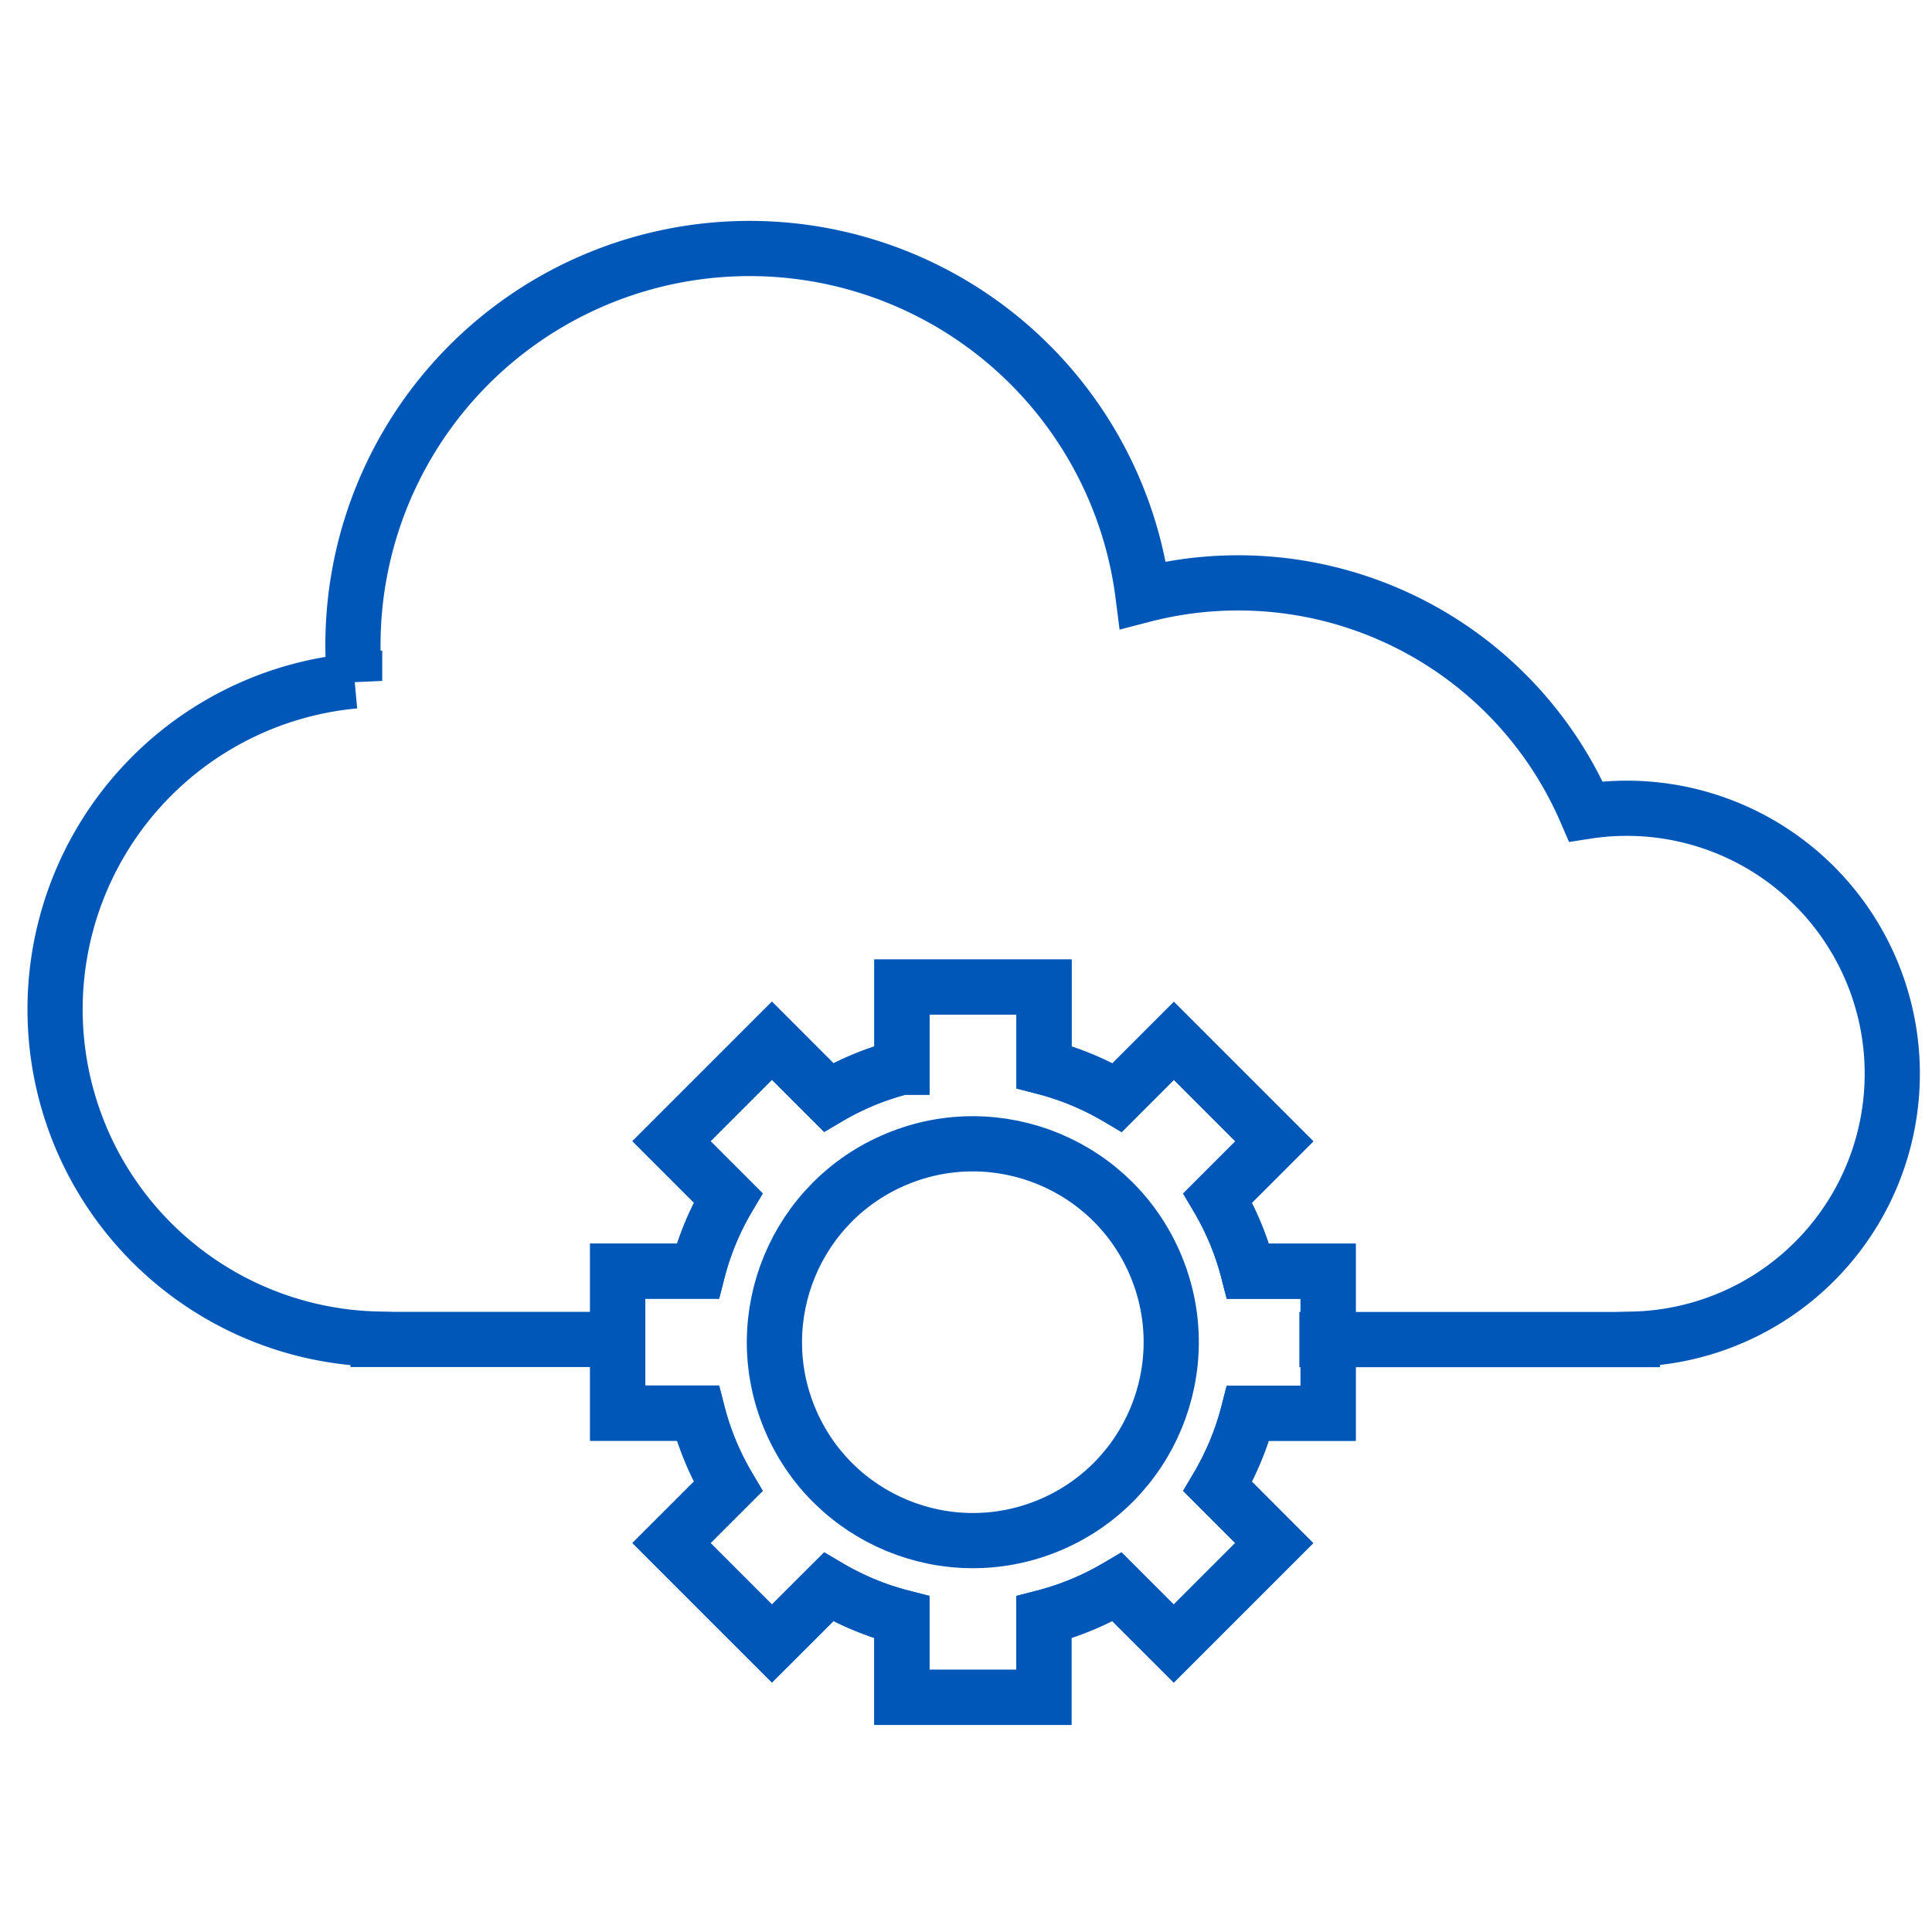
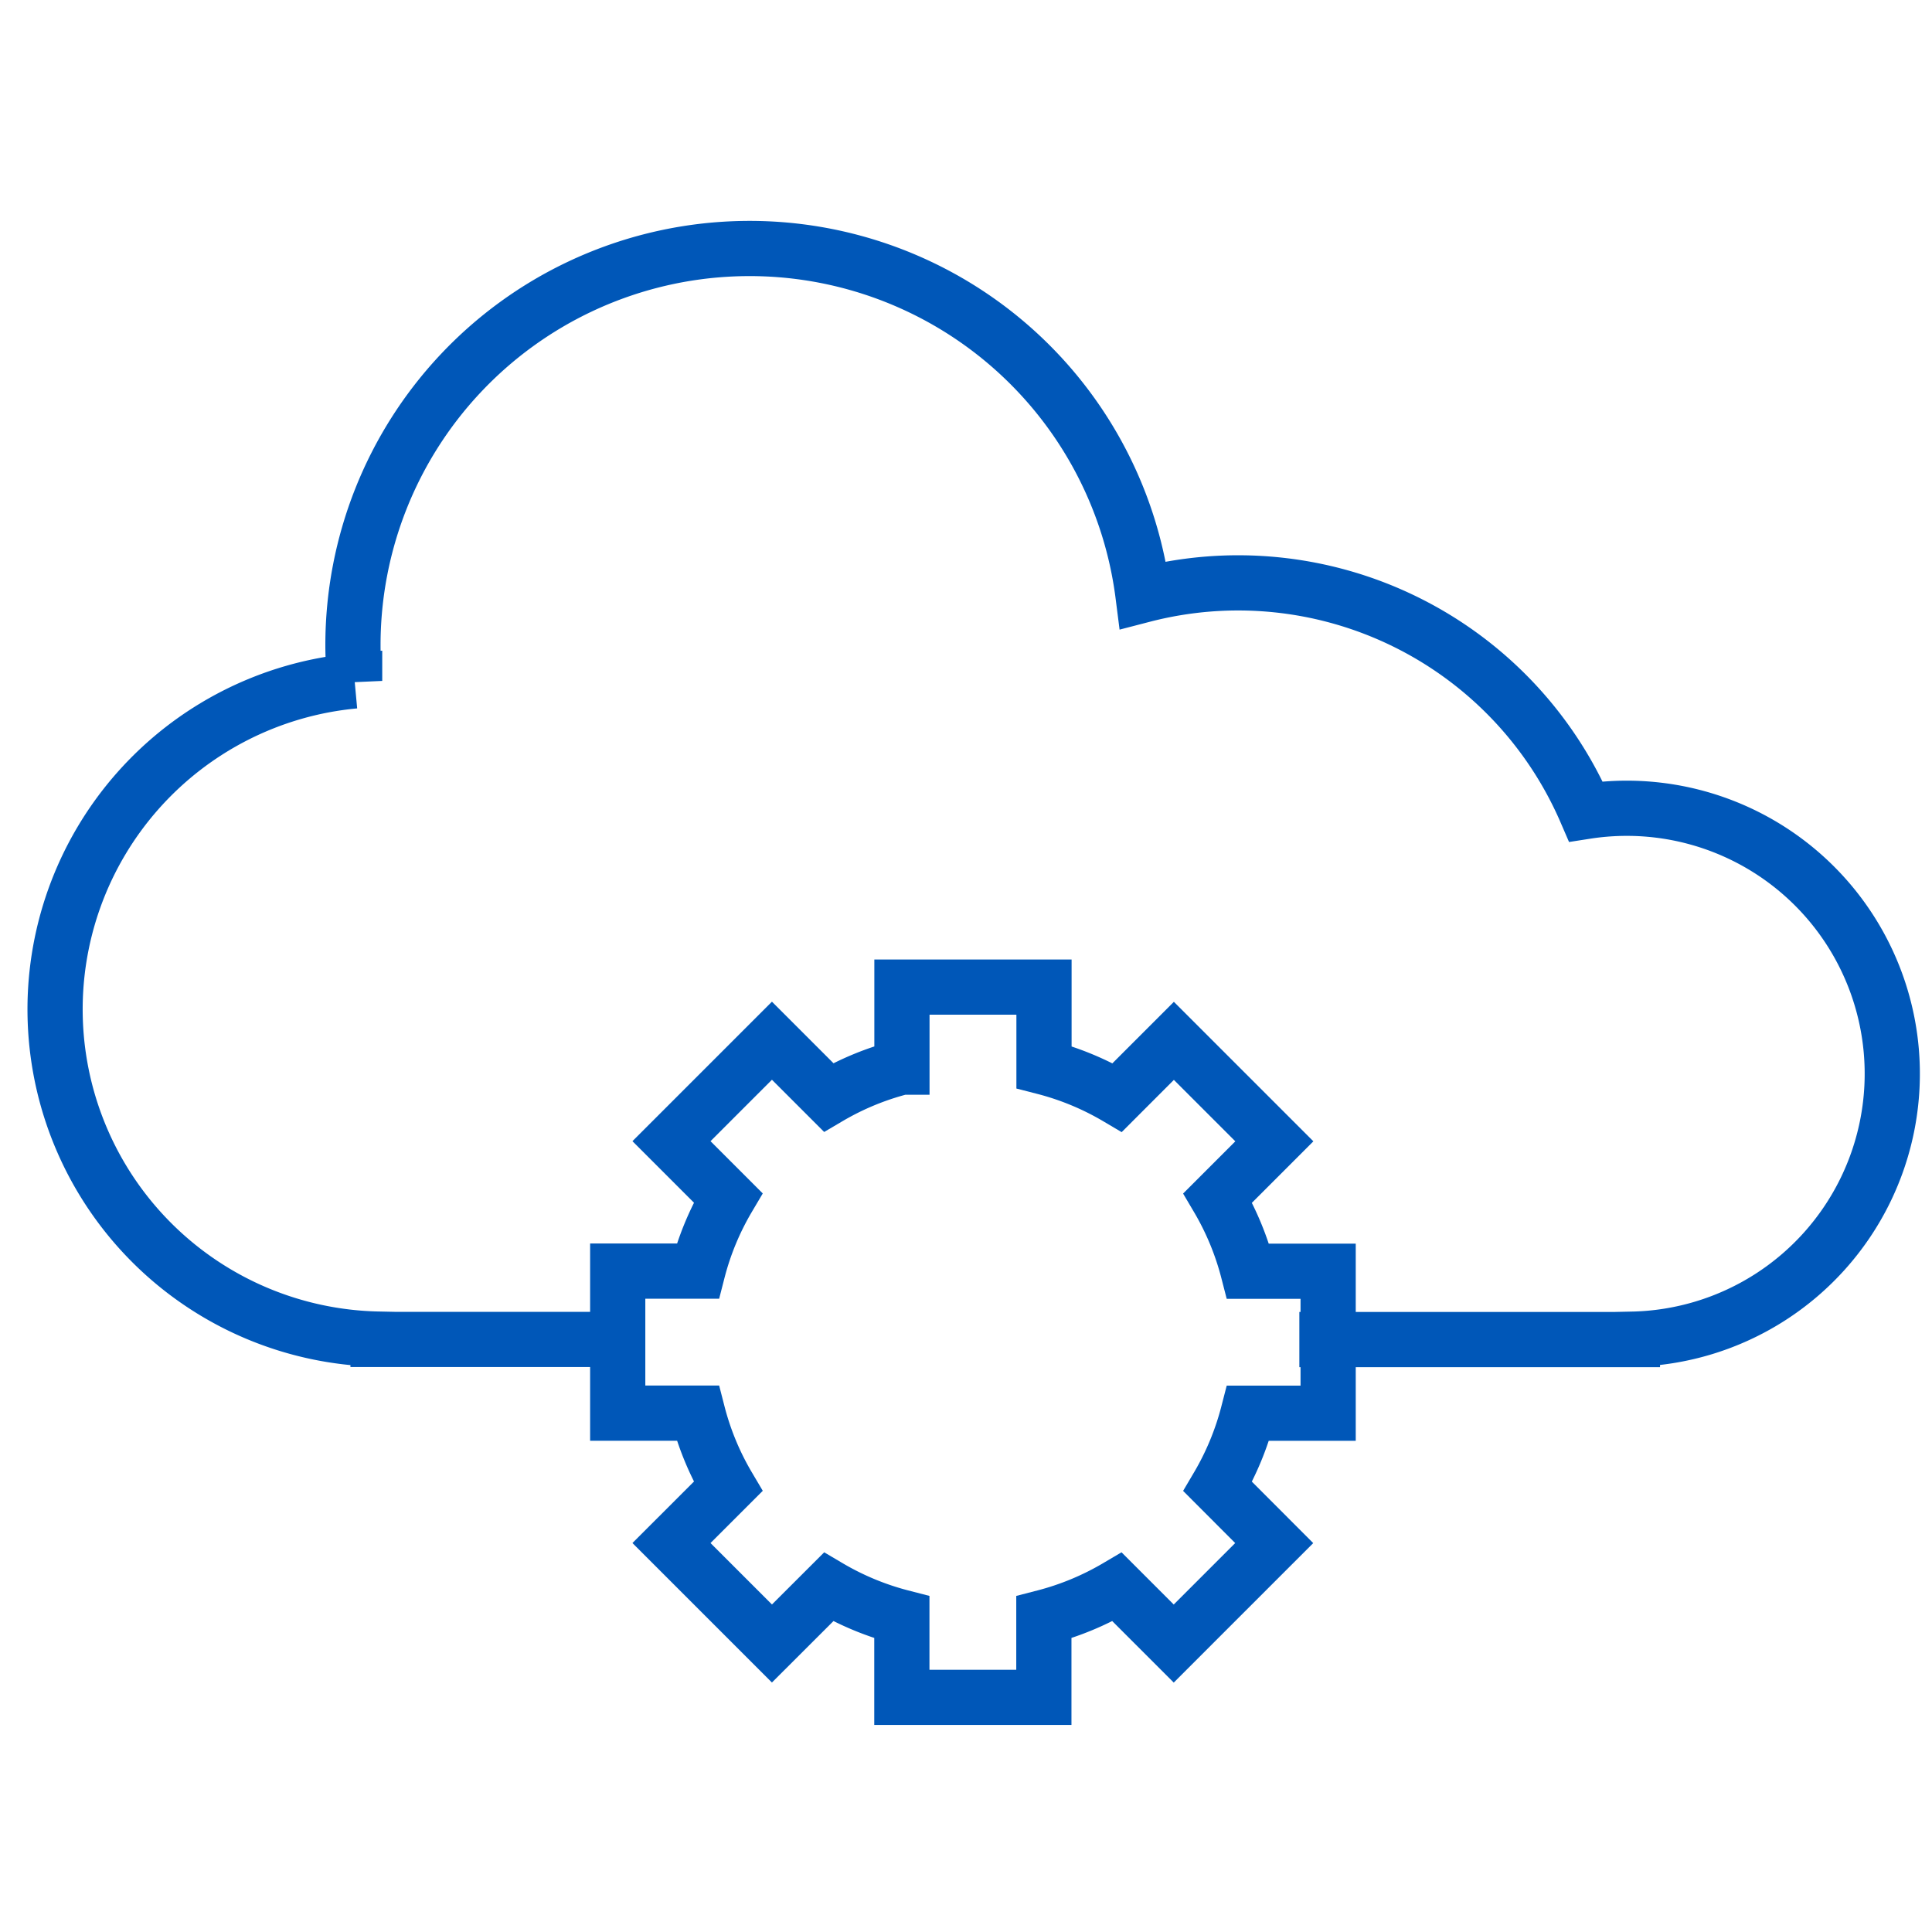
<svg xmlns="http://www.w3.org/2000/svg" width="70" height="70" viewBox="0 0 70 70">
  <defs>
    <clipPath id="clip-secure-cloud-strategy">
      <rect width="70" height="70" />
    </clipPath>
  </defs>
  <g id="secure-cloud-strategy" clip-path="url(#clip-secure-cloud-strategy)">
    <g id="Group_204342" data-name="Group 204342" transform="translate(-16891.422 678.735)">
      <path id="Path_63433" data-name="Path 63433" d="M416.5,549.36h11.068v-.014a9.619,9.619,0,1,0-1.686-19.121,13.724,13.724,0,0,0-16.047-7.841,14.37,14.37,0,0,0-28.625,1.812c0,.44.023.874.061,1.3a11.95,11.95,0,0,0,.848,23.847v.013h8.608" transform="translate(16523 -1179.56)" fill="none" stroke="#0057b8" stroke-linecap="square" stroke-miterlimit="10" stroke-width="2" />
      <path id="Path_63434" data-name="Path 63434" d="M431.1,571.144V566h-2.9a10.269,10.269,0,0,0-1.1-2.655l2.051-2.052-3.64-3.64-2.051,2.052a10.221,10.221,0,0,0-2.655-1.1v-2.9h-5.147v2.9A10.213,10.213,0,0,0,413,559.7l-2.052-2.052-3.64,3.64,2.052,2.052a10.191,10.191,0,0,0-1.1,2.655h-2.9v5.147h2.9a10.2,10.2,0,0,0,1.1,2.655l-2.052,2.051,3.64,3.64L413,577.439a10.251,10.251,0,0,0,2.655,1.1v2.9H420.8v-2.9a10.26,10.26,0,0,0,2.655-1.1l2.051,2.051,3.64-3.64L427.1,573.8a10.278,10.278,0,0,0,1.1-2.655Z" transform="translate(16508.443 -1198.676)" fill="none" stroke="#0057b8" stroke-miterlimit="10" stroke-width="2" />
-       <path id="Path_63435" data-name="Path 63435" d="M431.1,571.144V566h-2.9a10.269,10.269,0,0,0-1.1-2.655l2.051-2.052-3.64-3.64-2.051,2.052a10.221,10.221,0,0,0-2.655-1.1v-2.9h-5.147v2.9A10.213,10.213,0,0,0,413,559.7l-2.052-2.052-3.64,3.64,2.052,2.052a10.191,10.191,0,0,0-1.1,2.655h-2.9v5.147h2.9a10.2,10.2,0,0,0,1.1,2.655l-2.052,2.051,3.64,3.64L413,577.439a10.251,10.251,0,0,0,2.655,1.1v2.9H420.8v-2.9a10.26,10.26,0,0,0,2.655-1.1l2.051,2.051,3.64-3.64L427.1,573.8a10.278,10.278,0,0,0,1.1-2.655Z" transform="translate(16508.443 -1198.676)" fill="none" stroke="#0057b8" stroke-width="2" />
-       <circle id="Ellipse_270" data-name="Ellipse 270" cx="7.187" cy="7.187" r="7.187" transform="translate(16917.279 -633.994) rotate(-22.5)" fill="none" stroke="#0057b8" stroke-width="2" />
    </g>
  </g>
</svg>